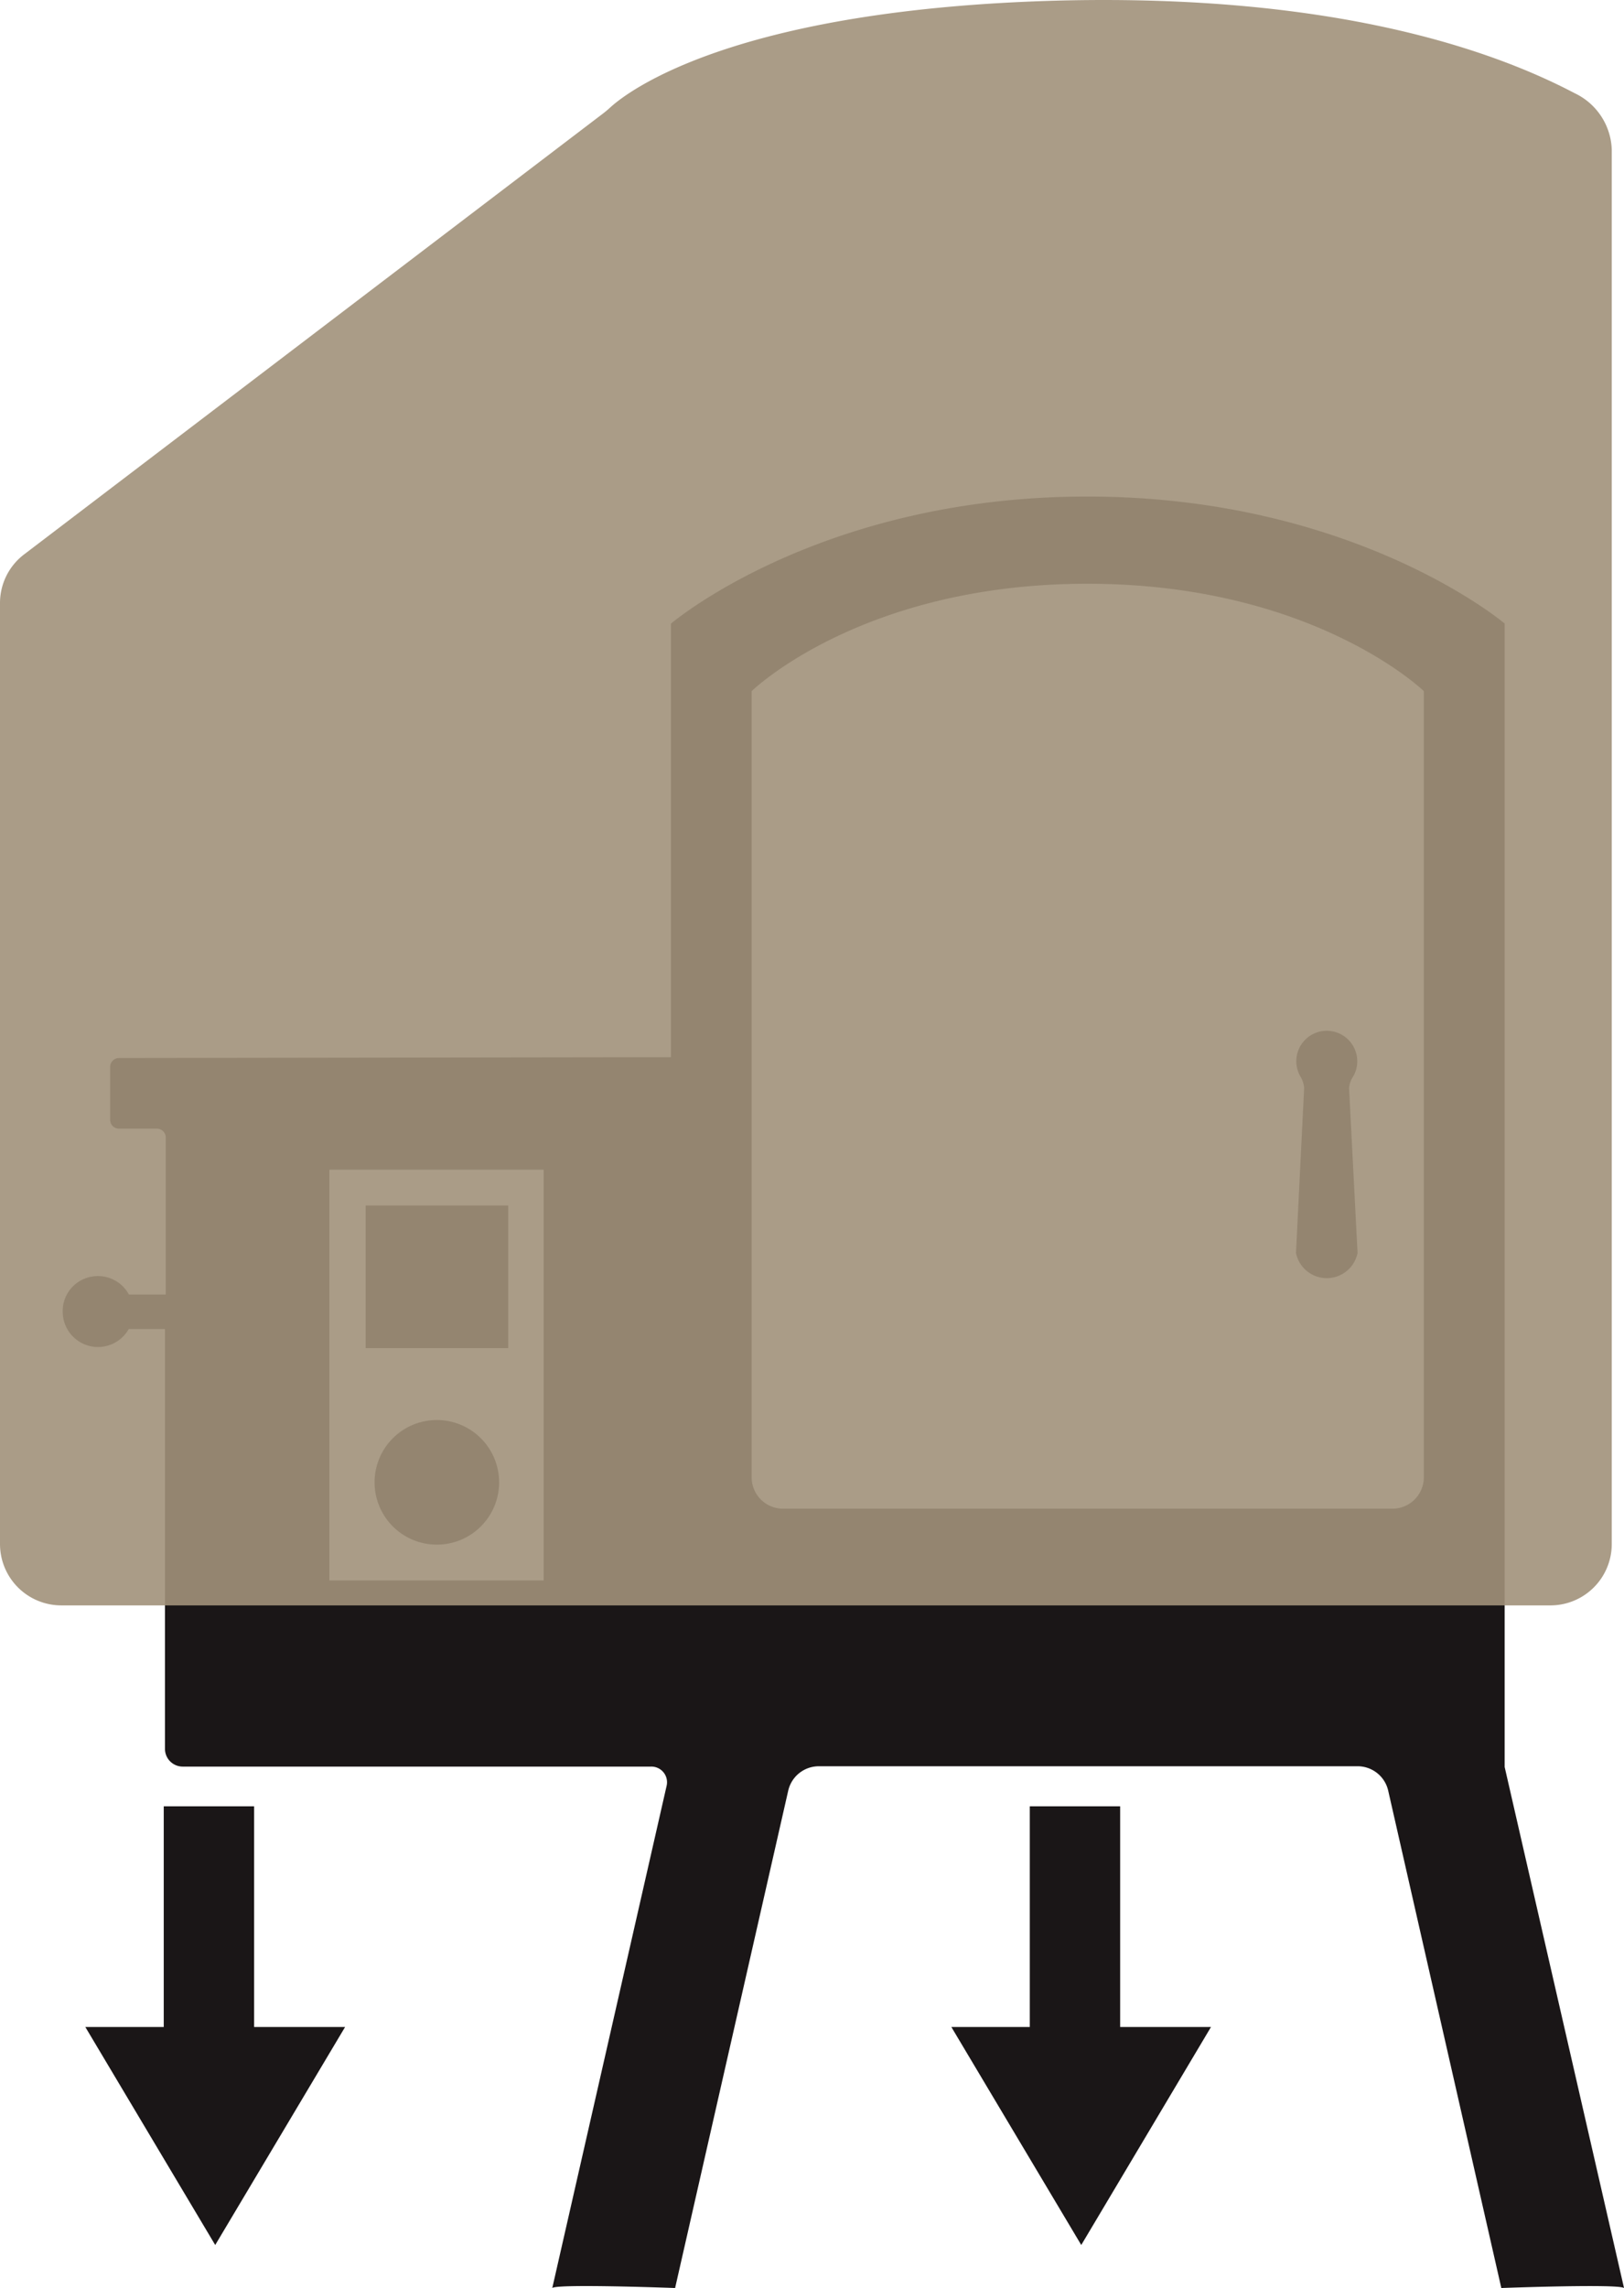
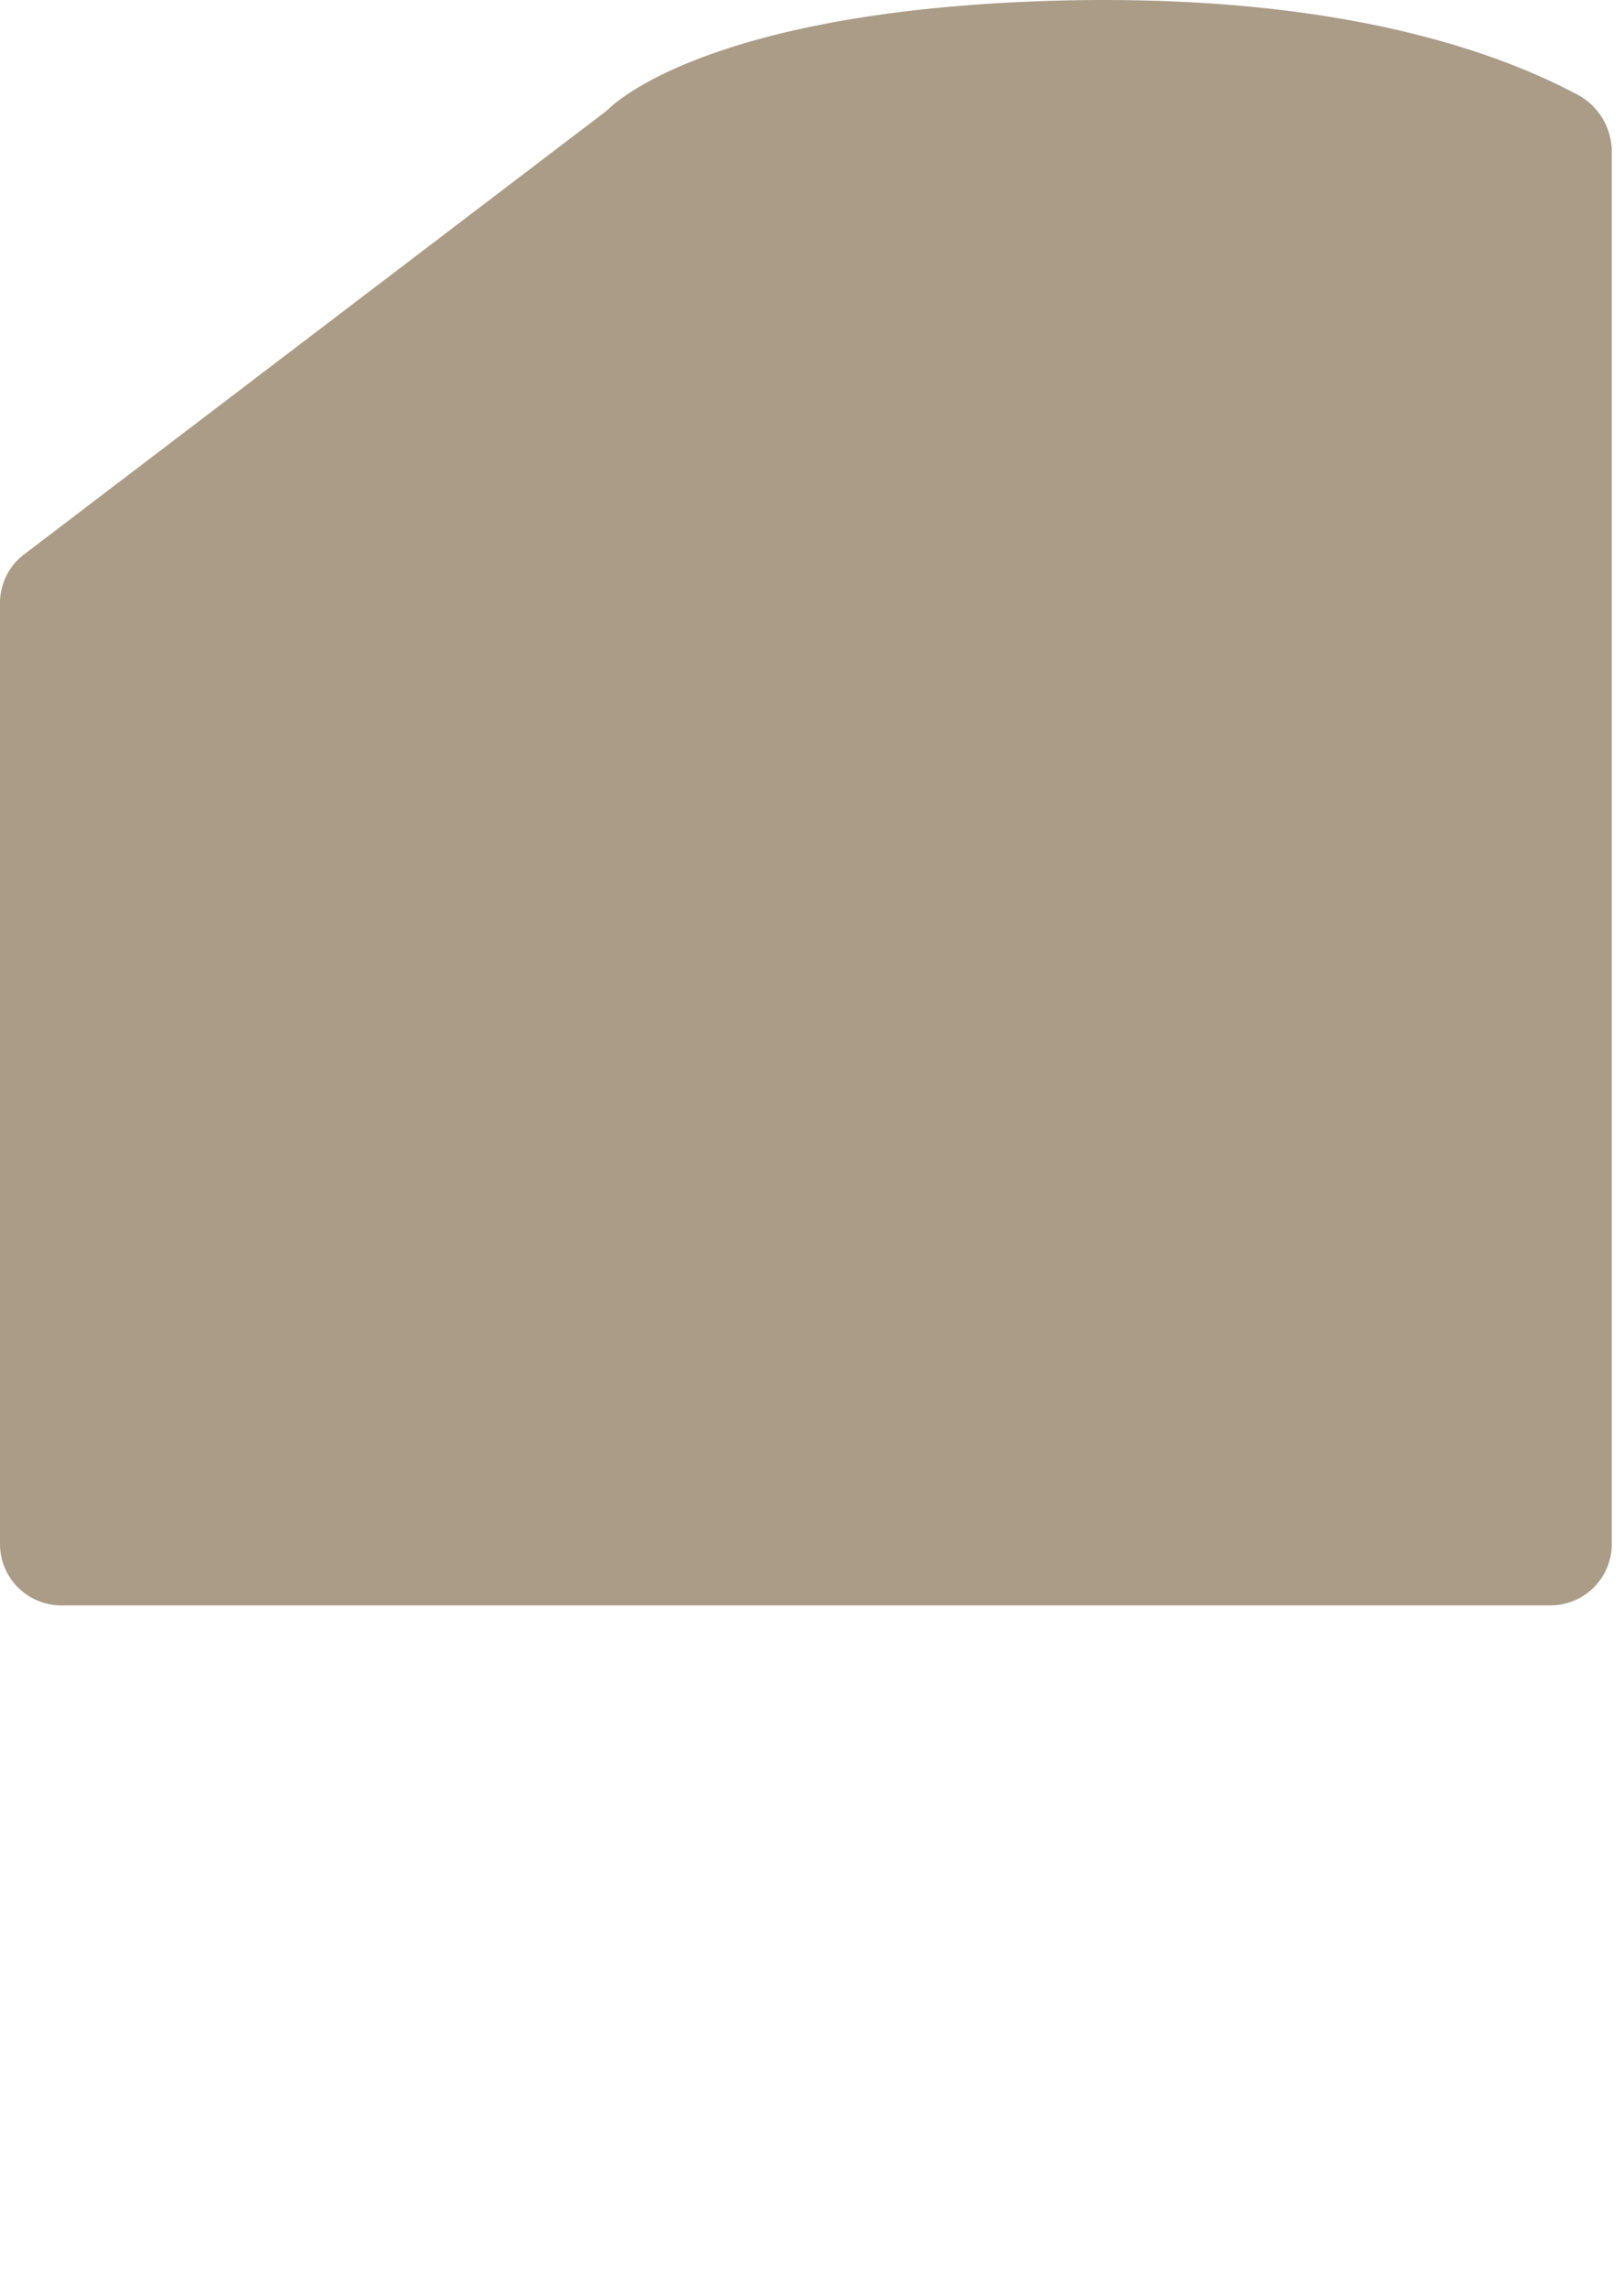
<svg xmlns="http://www.w3.org/2000/svg" id="PROCON-XXL_-_STORAGE" data-name="PROCON-XXL - STORAGE" width="103.53" height="145.771" viewBox="0 0 103.53 145.771">
-   <path id="GRILL_BODY" data-name="GRILL BODY" d="M-550.289-4864.891l-7.21-31.681a2,2,0,0,0-2-1.56h-34.3a2,2,0,0,0-1.951,1.56l-7.21,31.681s-7.55-.28-7.83,0l7.29-32a1,1,0,0,0-.2-.854,1,1,0,0,0-.8-.366h-29.84a1.131,1.131,0,0,1-.806-.327,1.129,1.129,0,0,1-.335-.8v-26.751h-2.31a2.249,2.249,0,0,1-2.509,1.079,2.253,2.253,0,0,1-1.7-2.138,2.221,2.221,0,0,1,1.371-2.139,2.248,2.248,0,0,1,2.849,1h2.35v-10a.568.568,0,0,0-.57-.568h-2.41a.564.564,0,0,1-.4-.161.568.568,0,0,1-.167-.4v-3.37a.57.57,0,0,1,.57-.57l35.18-.05v-27.621s9.48-8.1,26.54-8.1,26.611,8.09,26.611,8.09v72.85l7.61,33.2C-542.739-4865.171-550.289-4864.891-550.289-4864.891ZM-625-4909.971h13.66v-26.17H-625Zm26.92-56.66v50.089a2,2,0,0,0,2,2h38.85a2,2,0,0,0,2-2v-50.089s-7.051-6.84-21.451-6.84S-598.079-4966.63-598.079-4966.63Zm12.731,85.11h5v-14.061h5.761v14.061h5.791l-8.271,13.89Zm-55.21,0h5v-14.061h5.761v14.061h5.8l-8.28,13.89Zm18.44-34.7a3.97,3.97,0,0,1,3.97-3.97,3.97,3.97,0,0,1,3.97,3.97,3.969,3.969,0,0,1-3.97,3.97A3.969,3.969,0,0,1-622.118-4916.221Zm-.57-8.55v-9.089h9.089v9.089Zm59.31-6.059.52-10.511a1.622,1.622,0,0,0-.24-.74,1.938,1.938,0,0,1,.189-2.209,1.939,1.939,0,0,1,2.136-.59,1.941,1.941,0,0,1,1.3,1.8,1.871,1.871,0,0,1-.26,1,1.57,1.57,0,0,0-.26.75l.54,10.5a2,2,0,0,1-1.959,1.6A2,2,0,0,1-563.378-4930.83Z" transform="translate(645.998 5010.662)" fill="#1a1617" />
  <path id="PROCON-PCPGXXL" d="M98.83,102.25H3.92A3.91,3.91,0,0,1,0,98.33V38.39a3.89,3.89,0,0,1,1.55-3.11l36.79-28a6.71,6.71,0,0,0,.58-.48c1.1-1,7.9-6.28,28.8-6.8C85.2-.4,95.23,3.2,100.37,5.9a4.13,4.13,0,0,1,2.38,3.6V98.33a3.91,3.91,0,0,1-3.92,3.92Z" transform="translate(0 0.031)" fill="#a1917a" opacity="0.9" style="mix-blend-mode: normal;isolation: isolate" />
</svg>